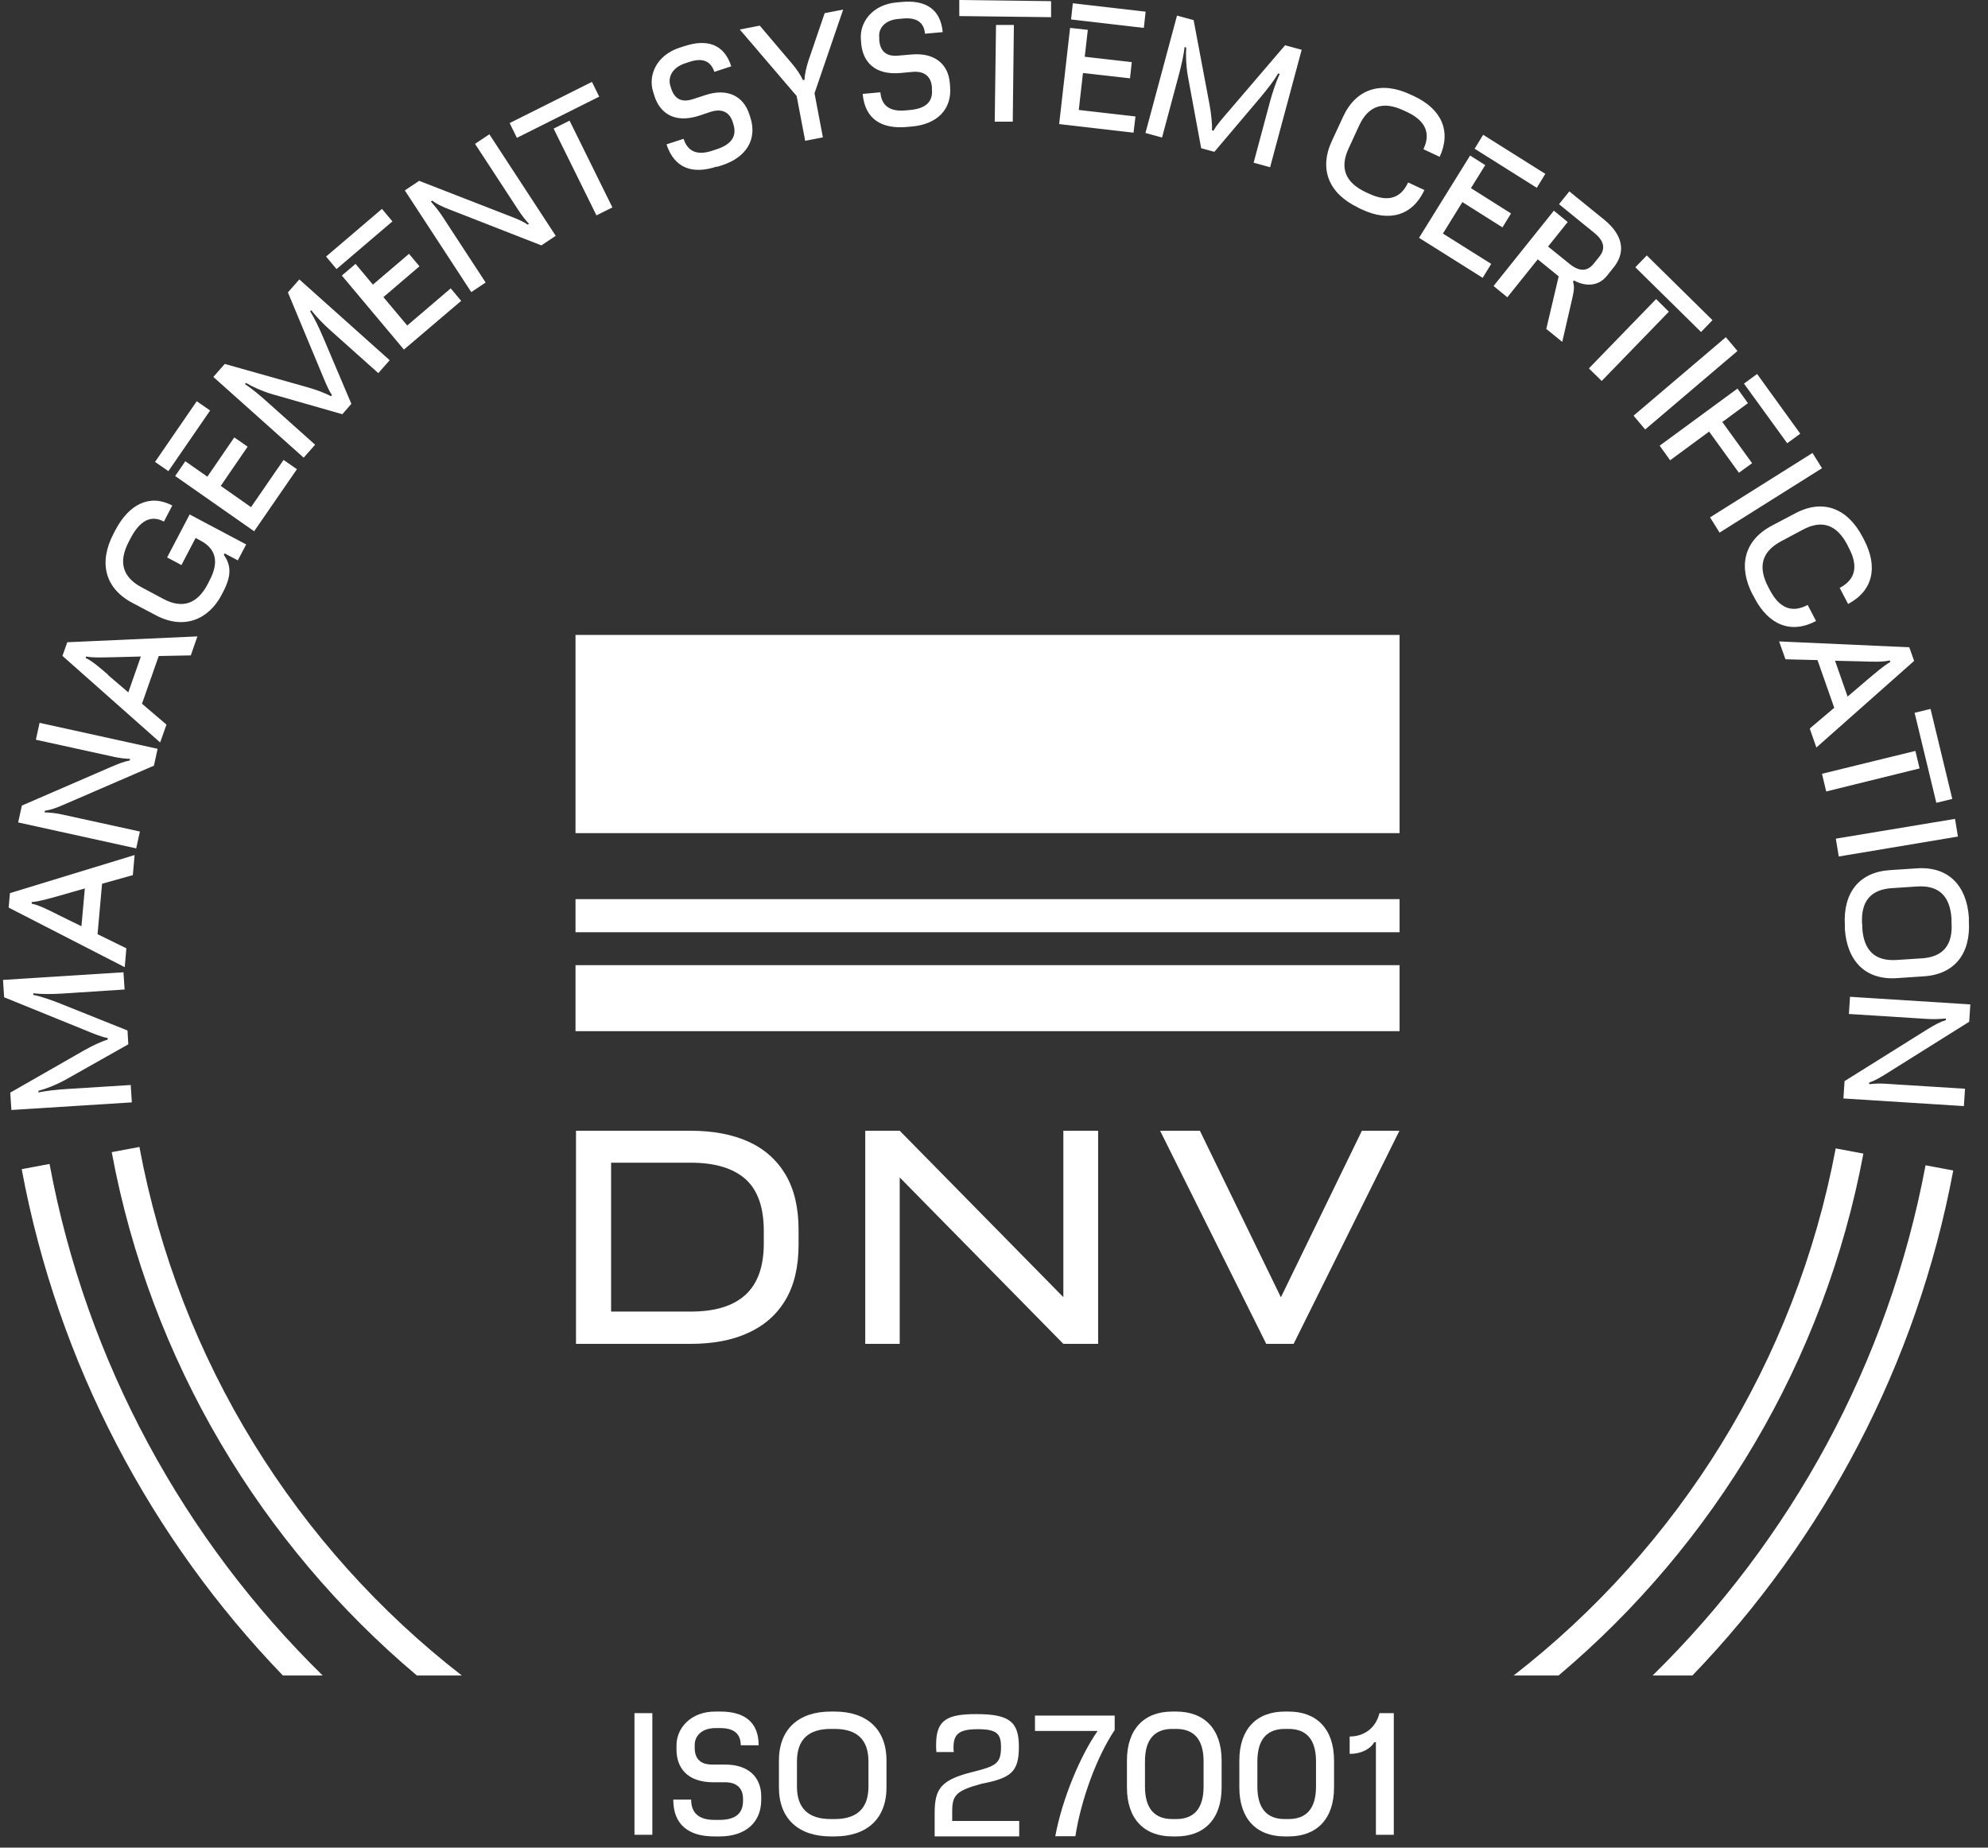
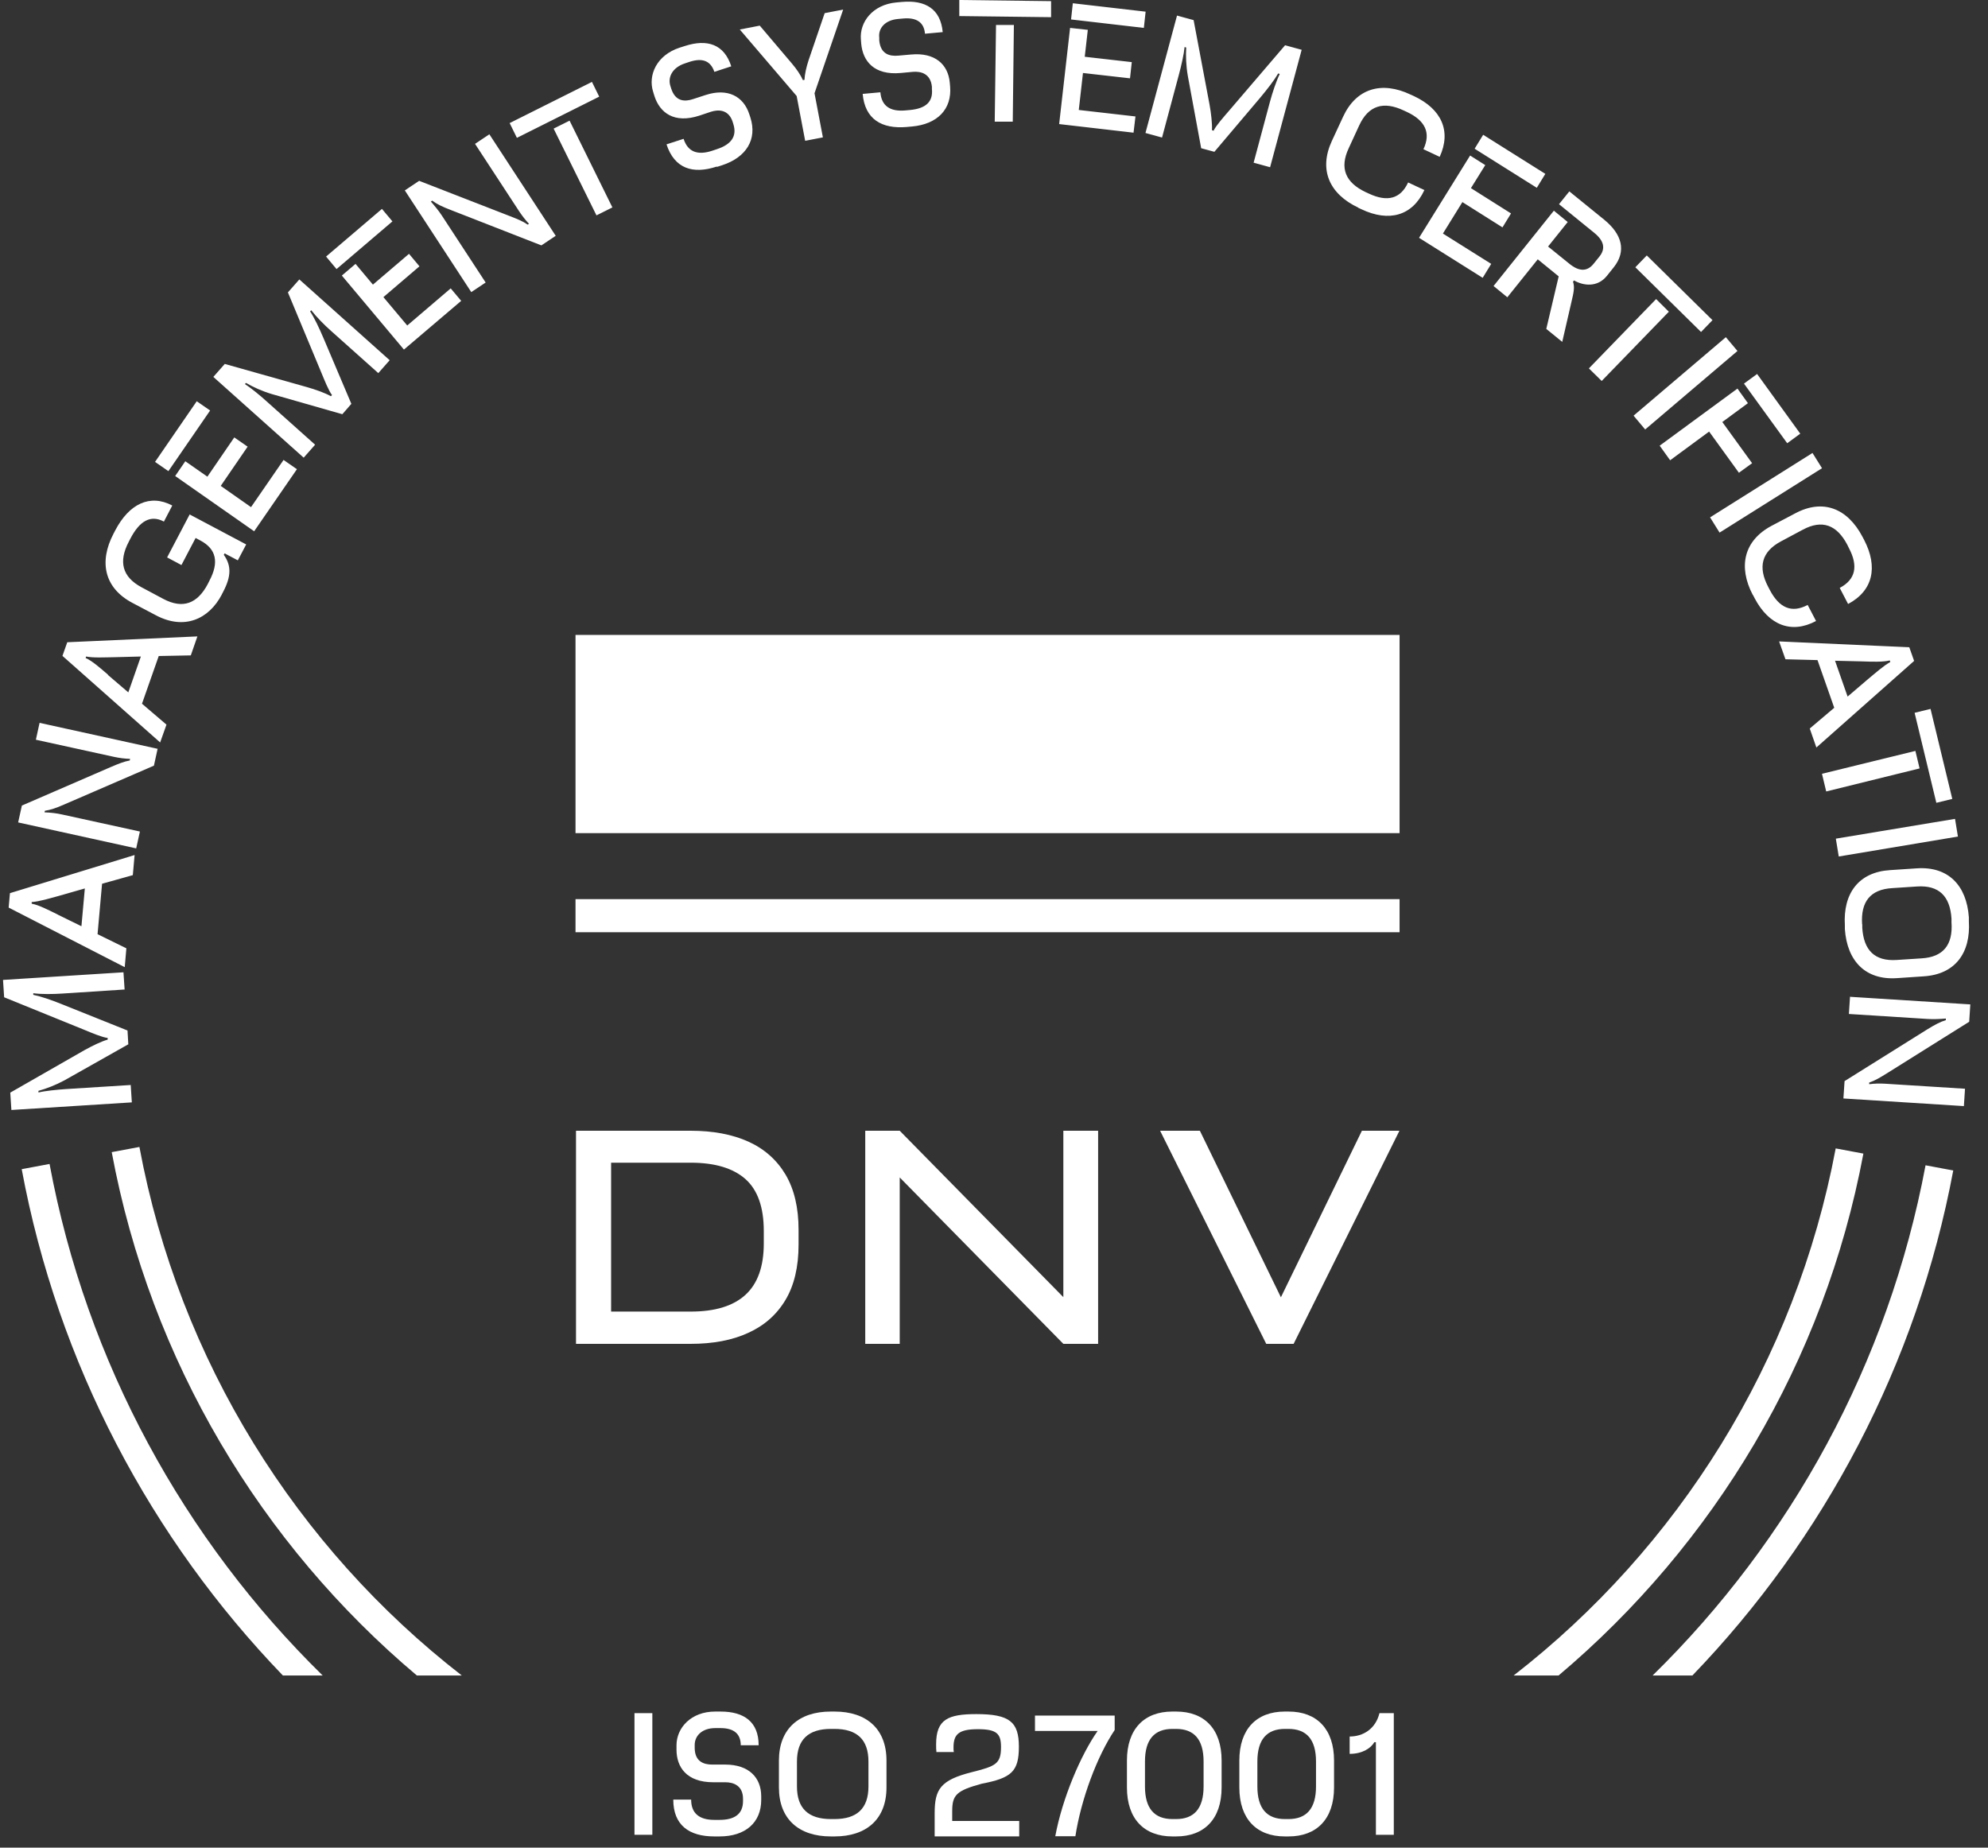
<svg xmlns="http://www.w3.org/2000/svg" width="85" height="79" viewBox="0 0 85 79" fill="none">
  <rect x="0" y="0" width="85" height="79" fill="#333333" stroke="none" />
  <g clip-path="url(#clip0_2322_668)">
    <path d="M2.112 49.769L0.928 49.991C2.477 58.319 6.457 65.788 12.096 71.641H13.797C7.882 65.844 3.696 58.264 2.119 49.769M19.746 71.641C12.695 66.169 7.662 58.188 5.961 49.041L4.777 49.263C6.436 58.188 11.167 66.031 17.825 71.641H19.746ZM79.672 49.325L78.488 49.103C76.773 58.229 71.747 66.183 64.717 71.641H66.638C73.275 66.045 78.006 58.222 79.672 49.325ZM72.36 71.641C77.978 65.809 81.958 58.354 83.514 50.047L82.33 49.825C80.74 58.299 76.56 65.857 70.659 71.641H72.36Z" fill="white" />
    <path d="M79.101 42.613L79.052 43.355L82.447 43.57C82.695 43.584 82.963 43.57 83.198 43.549V43.619C82.963 43.688 82.729 43.813 82.392 44.021L78.867 46.226L78.818 46.968L83.969 47.294L84.017 46.552L80.595 46.337C80.361 46.323 80.14 46.33 79.92 46.358V46.288C80.182 46.198 80.374 46.08 80.677 45.893L84.196 43.688L84.244 42.946L79.094 42.62L79.101 42.613ZM79.617 39.52C79.555 38.556 79.968 38.029 80.905 37.974L81.965 37.904C82.901 37.842 83.377 38.314 83.439 39.278V39.43C83.507 40.394 83.094 40.921 82.158 40.977L81.097 41.046C80.161 41.108 79.686 40.637 79.624 39.673V39.52H79.617ZM78.88 39.562V39.728C78.977 41.101 79.769 41.913 81.104 41.823L82.247 41.746C83.59 41.663 84.265 40.755 84.182 39.389V39.222C84.086 37.849 83.294 37.038 81.958 37.128L80.815 37.204C79.472 37.287 78.798 38.196 78.88 39.562ZM78.495 35.866L78.619 36.622L83.714 35.769L83.59 35.013L78.495 35.859V35.866ZM81.862 30.478L82.791 34.326L83.473 34.16L82.543 30.311L81.862 30.478ZM77.903 33.092L78.082 33.841L82.075 32.856L81.896 32.107L77.903 33.085V33.092ZM76.071 27.433L76.34 28.189L77.71 28.224L78.426 30.263L77.379 31.15L77.662 31.962L81.841 28.259L81.635 27.676L76.071 27.426V27.433ZM79.596 28.279C80.037 28.293 80.498 28.314 80.801 28.238L80.822 28.307C80.54 28.46 80.182 28.779 79.824 29.077L78.997 29.784L78.46 28.252L79.596 28.279ZM74.949 25.436L75.024 25.582C75.623 26.719 76.581 27.121 77.648 26.553L77.29 25.866C76.608 26.227 76.078 25.998 75.672 25.228L75.603 25.096C75.155 24.243 75.32 23.591 76.147 23.148L77.083 22.648C77.909 22.205 78.536 22.44 78.984 23.293L79.052 23.432C79.459 24.202 79.342 24.777 78.66 25.138L79.018 25.825C80.092 25.256 80.299 24.236 79.707 23.092L79.631 22.947C78.99 21.733 77.944 21.317 76.76 21.948L75.747 22.482C74.563 23.113 74.308 24.223 74.942 25.436M73.117 22.121L73.523 22.773L77.903 20.02L77.496 19.368L73.117 22.121ZM74.57 16.407L76.415 18.952L76.973 18.543L75.128 15.991L74.57 16.4V16.407ZM70.962 19.056L71.409 19.68L73.076 18.453L74.35 20.214L74.914 19.805L73.64 18.044L74.735 17.239L74.288 16.615L70.962 19.056ZM69.846 17.773L70.342 18.363L74.288 15.007L73.792 14.417L69.846 17.773ZM69.922 11.428L72.731 14.195L73.22 13.689L70.411 10.922L69.922 11.428ZM67.939 15.755L68.483 16.289L71.354 13.328L70.81 12.787L67.939 15.748V15.755ZM63.856 12.226L64.448 12.711L65.749 11.088L66.644 11.817L66.114 14.063L66.796 14.618L67.181 12.947C67.292 12.482 67.333 12.281 67.257 12.045L67.299 11.99C67.698 12.219 68.304 12.302 68.71 11.789L68.999 11.428C69.55 10.735 69.35 10.014 68.593 9.396L67.099 8.183L66.658 8.731L68.159 9.951C68.573 10.284 68.669 10.624 68.38 10.977L68.139 11.276C67.856 11.629 67.505 11.608 67.099 11.276L66.19 10.541L67.03 9.493L66.438 9.008L63.856 12.233V12.226ZM63.05 6.359L65.708 8.03L66.073 7.434L63.415 5.763L63.05 6.359ZM60.681 10.173L63.394 11.879L63.759 11.283L61.694 9.986L62.527 8.641L64.241 9.722L64.606 9.126L62.892 8.044L63.505 7.059L62.857 6.65L60.675 10.166L60.681 10.173ZM58.072 8.883L58.223 8.953C59.387 9.5 60.385 9.237 60.902 8.127L60.206 7.801C59.883 8.502 59.318 8.647 58.533 8.28L58.395 8.217C57.528 7.808 57.266 7.191 57.666 6.338L58.113 5.367C58.506 4.514 59.146 4.313 60.014 4.722L60.151 4.785C60.936 5.152 61.191 5.679 60.861 6.38L61.556 6.706C62.066 5.596 61.625 4.66 60.461 4.112L60.31 4.043C59.077 3.46 57.989 3.772 57.425 4.993L56.943 6.033C56.378 7.261 56.839 8.294 58.072 8.876M53.596 6.955L54.305 7.15L55.655 2.129L54.946 1.935L52.543 4.743C52.309 5.014 51.985 5.381 51.889 5.589L51.82 5.568C51.833 5.284 51.785 4.854 51.716 4.473L51.035 0.86L50.325 0.666L48.976 5.686L49.685 5.881L50.408 3.183C50.511 2.795 50.621 2.316 50.649 2.011L50.718 2.032C50.697 2.392 50.711 2.809 50.787 3.245L51.358 6.338L51.923 6.491L53.878 4.182C54.202 3.793 54.477 3.44 54.65 3.141L54.718 3.162C54.56 3.488 54.409 3.946 54.298 4.355L53.603 6.948L53.596 6.955ZM45.795 0.832L48.907 1.193L48.983 0.499L45.87 0.139L45.795 0.832ZM45.285 5.305L48.466 5.673L48.549 4.979L46.125 4.702L46.304 3.121L48.315 3.349L48.391 2.656L46.38 2.427L46.511 1.276L45.753 1.193L45.285 5.312V5.305ZM41.009 0.687L44.941 0.735V0.049L41.016 0V0.707L41.009 0.687ZM42.538 5.201H43.302L43.35 1.068H42.586L42.531 5.201H42.538ZM38.758 5.43L38.992 5.409C40.08 5.312 40.706 4.667 40.623 3.696L40.61 3.544C40.541 2.739 39.962 2.24 38.964 2.33L38.406 2.379C38.035 2.413 37.649 2.316 37.594 1.727V1.609C37.546 1.22 37.828 0.86 38.4 0.811L38.62 0.791C39.184 0.742 39.508 0.95 39.549 1.442L40.307 1.373C40.217 0.381 39.563 -0.007 38.565 0.083L38.331 0.104C37.312 0.194 36.747 0.943 36.809 1.685L36.823 1.872C36.892 2.614 37.373 3.225 38.51 3.121L39.033 3.072C39.377 3.044 39.79 3.148 39.845 3.71V3.807C39.901 4.355 39.577 4.639 38.923 4.702L38.702 4.722C38.055 4.778 37.69 4.528 37.642 3.946L36.885 4.015C36.981 5.097 37.697 5.52 38.764 5.43M34.433 6.019L35.184 5.874L34.826 3.987L36.051 0.409L35.26 0.562L34.571 2.58C34.475 2.878 34.406 3.169 34.399 3.412L34.33 3.426C34.234 3.211 34.068 2.961 33.855 2.711L32.485 1.096L31.631 1.262L34.062 4.105L34.426 6.019H34.433ZM30.653 7.136L30.873 7.066C31.913 6.727 32.381 5.957 32.085 5.028L32.037 4.882C31.789 4.119 31.114 3.752 30.164 4.064L29.634 4.237C29.283 4.355 28.877 4.348 28.698 3.786L28.663 3.675C28.546 3.308 28.739 2.892 29.283 2.711L29.489 2.642C30.026 2.469 30.384 2.594 30.543 3.072L31.266 2.836C30.963 1.886 30.233 1.657 29.276 1.969L29.056 2.039C28.078 2.358 27.699 3.211 27.926 3.925L27.981 4.105C28.209 4.813 28.815 5.298 29.902 4.944L30.398 4.778C30.722 4.674 31.156 4.681 31.328 5.215L31.355 5.305C31.521 5.825 31.266 6.179 30.646 6.38L30.44 6.449C29.82 6.65 29.407 6.491 29.228 5.936L28.498 6.172C28.835 7.205 29.62 7.462 30.646 7.122M22.101 5.894L25.62 4.133L25.31 3.502L21.791 5.263L22.101 5.894ZM25.503 9.209L26.184 8.869L24.353 5.159L23.671 5.499L25.503 9.209ZM20.152 12.489L20.765 12.08L18.892 9.216C18.755 9.008 18.582 8.8 18.424 8.62L18.479 8.578C18.672 8.724 18.913 8.842 19.278 8.98L23.148 10.492L23.761 10.083L20.924 5.742L20.311 6.151L22.198 9.036C22.328 9.23 22.466 9.41 22.617 9.57L22.562 9.604C22.342 9.452 22.129 9.369 21.791 9.237L17.922 7.732L17.309 8.141L20.145 12.482L20.152 12.489ZM14.389 11.505L16.779 9.466L16.331 8.932L13.942 10.97L14.389 11.505ZM17.274 14.944L19.719 12.864L19.271 12.33L17.412 13.918L16.393 12.704L17.935 11.387L17.488 10.853L15.945 12.17L15.202 11.283L14.616 11.782L17.274 14.951V14.944ZM16.172 15.957L16.661 15.402L12.799 11.948L12.31 12.503L13.735 15.922C13.873 16.255 14.052 16.706 14.196 16.893L14.148 16.941C13.9 16.802 13.494 16.657 13.129 16.553L9.61 15.561L9.122 16.116L12.984 19.569L13.473 19.015L11.401 17.163C11.105 16.893 10.719 16.581 10.471 16.421L10.519 16.373C10.829 16.553 11.208 16.726 11.628 16.851L14.637 17.711L15.023 17.267L13.838 14.473C13.639 14.008 13.446 13.599 13.26 13.314L13.308 13.266C13.528 13.55 13.866 13.897 14.183 14.174L16.179 15.957H16.172ZM7.2 20.145L8.984 17.552L8.412 17.156L6.629 19.75L7.2 20.145ZM10.87 22.711L12.695 20.062L12.124 19.666L10.733 21.684L9.438 20.776L10.588 19.098L10.017 18.703L8.867 20.381L7.923 19.722L7.49 20.353L10.87 22.718V22.711ZM9.48 25.422L9.542 25.304C9.886 24.646 9.9 24.188 9.569 23.723L9.604 23.661L10.168 23.959L10.526 23.279L8.109 21.997L7.145 23.834L7.758 24.16L8.364 23.002L8.571 23.113C9.252 23.474 9.369 24.049 8.956 24.826L8.887 24.965C8.44 25.817 7.813 26.046 6.987 25.61L6.051 25.11C5.224 24.666 5.059 24.015 5.507 23.162L5.575 23.03C5.975 22.26 6.45 22.003 7.008 22.302L7.366 21.615C6.409 21.109 5.52 21.546 4.928 22.676L4.852 22.822C4.219 24.035 4.467 25.145 5.658 25.776L6.67 26.31C7.862 26.941 8.922 26.497 9.487 25.415M6.849 31.74L7.118 30.984L6.071 30.089L6.787 28.05L8.158 28.023L8.44 27.211L2.876 27.461L2.67 28.044L6.849 31.747V31.74ZM4.625 28.855C4.288 28.564 3.944 28.259 3.661 28.134L3.682 28.071C3.999 28.134 4.474 28.106 4.942 28.099L6.023 28.071L5.486 29.604L4.618 28.862L4.625 28.855ZM5.823 36.275L5.982 35.554L2.656 34.826C2.415 34.77 2.146 34.742 1.905 34.735L1.919 34.666C2.16 34.631 2.408 34.548 2.766 34.389L6.581 32.738L6.739 32.017L1.692 30.907L1.534 31.629L4.887 32.364C5.114 32.412 5.334 32.44 5.562 32.447L5.548 32.516C5.286 32.565 5.073 32.655 4.742 32.794L0.935 34.444L0.776 35.165L5.823 36.275ZM5.334 41.344L5.403 40.547L4.171 39.943L4.364 37.787L5.679 37.419L5.755 36.559L0.425 38.189L0.37 38.806L5.328 41.351L5.334 41.344ZM2.47 39.104C2.071 38.91 1.664 38.695 1.355 38.64V38.57C1.678 38.549 2.133 38.411 2.587 38.286L3.627 37.988L3.482 39.603L2.463 39.104H2.47ZM5.328 42.315L5.279 41.573L0.129 41.899L0.177 42.641L3.592 44.028C3.923 44.166 4.37 44.354 4.605 44.381V44.451C4.336 44.527 3.95 44.714 3.613 44.901L0.439 46.718L0.487 47.46L5.637 47.135L5.589 46.392L2.821 46.566C2.422 46.594 1.933 46.642 1.644 46.712V46.642C1.988 46.545 2.374 46.399 2.759 46.191L5.486 44.652L5.452 44.062L2.649 42.939C2.181 42.752 1.761 42.606 1.423 42.537V42.468C1.775 42.516 2.257 42.509 2.677 42.481L5.341 42.308L5.328 42.315Z" fill="white" />
    <path d="M32.657 53.167C32.657 54.152 32.395 54.887 31.872 55.365C31.348 55.844 30.57 56.08 29.53 56.08H26.129V49.714H29.53C30.57 49.714 31.348 49.95 31.872 50.414C32.395 50.879 32.657 51.621 32.657 52.633V53.167ZM31.996 48.812C31.3 48.5 30.481 48.348 29.524 48.348H24.628V57.46H29.524C30.481 57.46 31.307 57.307 31.996 56.988C32.684 56.676 33.214 56.205 33.586 55.58C33.958 54.956 34.144 54.166 34.144 53.216V52.585C34.144 51.635 33.958 50.851 33.586 50.22C33.214 49.596 32.684 49.124 31.996 48.812Z" fill="white" />
    <path d="M45.465 55.463L38.469 48.348H37.636H36.995V57.46H38.469V50.345L45.465 57.46H46.952V48.348H45.465V55.463Z" fill="white" />
    <path d="M59.841 27.148H24.607V35.623H59.841V27.148Z" fill="white" />
    <path d="M59.841 38.445H24.607V39.86H59.841V38.445Z" fill="white" />
-     <path d="M59.841 41.268H24.607V44.09H59.841V41.268Z" fill="white" />
    <path d="M58.23 48.348L54.767 55.469L51.303 48.348H49.602L54.14 57.46H55.311L59.835 48.348H58.23Z" fill="white" />
    <path d="M31.011 75.449H30.453C30.082 75.449 29.703 75.317 29.703 74.728V74.61C29.703 74.222 30.013 73.889 30.584 73.889H30.805C31.369 73.889 31.672 74.125 31.672 74.624H32.437C32.437 73.626 31.817 73.182 30.811 73.182H30.577C29.551 73.182 28.925 73.875 28.925 74.624V74.811C28.925 75.553 29.352 76.205 30.495 76.205H31.018C31.362 76.205 31.769 76.351 31.769 76.912V77.01C31.769 77.557 31.417 77.814 30.763 77.814H30.543C29.896 77.814 29.551 77.53 29.551 76.947H28.787C28.787 78.036 29.462 78.521 30.536 78.521H30.77C31.865 78.521 32.547 77.932 32.547 76.961V76.808C32.547 76.004 32.017 75.449 31.011 75.449Z" fill="white" />
    <path d="M27.892 73.25H27.128V78.451H27.892V73.25Z" fill="white" />
    <path d="M50.291 73.182H50.125C48.927 73.182 48.184 73.924 48.184 75.276V76.427C48.184 77.779 48.927 78.521 50.125 78.521H50.291C51.489 78.521 52.232 77.779 52.232 76.427V75.276C52.232 73.924 51.489 73.182 50.291 73.182ZM51.461 76.385C51.461 77.329 51.055 77.779 50.284 77.779H50.132C49.361 77.779 48.955 77.329 48.955 76.385V75.317C48.955 74.374 49.361 73.924 50.132 73.924H50.284C51.055 73.924 51.461 74.374 51.461 75.317V76.385Z" fill="white" />
    <path d="M58.981 73.25C58.816 73.923 58.285 74.249 57.707 74.249V74.991C58.258 74.991 58.623 74.741 58.761 74.491H58.829V78.451H59.594V73.25H58.981Z" fill="white" />
    <path d="M35.686 73.182H35.521C34.157 73.182 33.304 73.924 33.304 75.276V76.427C33.304 77.779 34.157 78.521 35.521 78.521H35.686C37.05 78.521 37.903 77.779 37.903 76.427V75.276C37.903 73.924 37.05 73.182 35.686 73.182ZM37.132 76.385C37.132 77.329 36.636 77.779 35.679 77.779H35.528C34.571 77.779 34.075 77.329 34.075 76.385V75.317C34.075 74.374 34.571 73.924 35.528 73.924H35.679C36.636 73.924 37.132 74.374 37.132 75.317V76.385Z" fill="white" />
    <path d="M55.097 73.182H54.932C53.734 73.182 52.99 73.924 52.99 75.276V76.427C52.99 77.779 53.734 78.521 54.932 78.521H55.097C56.295 78.521 57.039 77.779 57.039 76.427V75.276C57.039 73.924 56.295 73.182 55.097 73.182ZM56.268 76.385C56.268 77.329 55.862 77.779 55.09 77.779H54.939C54.168 77.779 53.761 77.329 53.761 76.385V75.317C53.761 74.374 54.168 73.924 54.939 73.924H55.09C55.862 73.924 56.268 74.374 56.268 75.317V76.385Z" fill="white" />
    <path d="M40.039 74.921C40.025 74.817 40.025 74.706 40.025 74.581C40.025 73.52 40.528 73.291 41.746 73.291C43.165 73.291 43.564 73.624 43.564 74.685C43.564 75.746 43.247 76.023 41.98 76.266C40.886 76.564 40.713 76.751 40.713 77.445V77.861H43.578V78.52H39.963V77.528C39.963 76.502 40.211 76.113 41.547 75.774C42.573 75.517 42.8 75.42 42.8 74.699C42.8 74.137 42.628 73.936 41.815 73.936C41.003 73.936 40.769 74.144 40.769 74.713C40.769 74.796 40.769 74.858 40.782 74.914H40.032L40.039 74.921Z" fill="white" />
    <path d="M47.66 73.361V73.971C46.903 75.101 46.221 76.939 45.98 78.513H45.12C45.422 76.876 46.221 75.018 46.931 74.012H44.252V73.353H47.66V73.361Z" fill="white" />
  </g>
  <defs>
    <clipPath id="clip0_2322_668">
      <rect width="84.129" height="78.52" fill="white" transform="translate(0.129)" />
    </clipPath>
  </defs>
</svg>